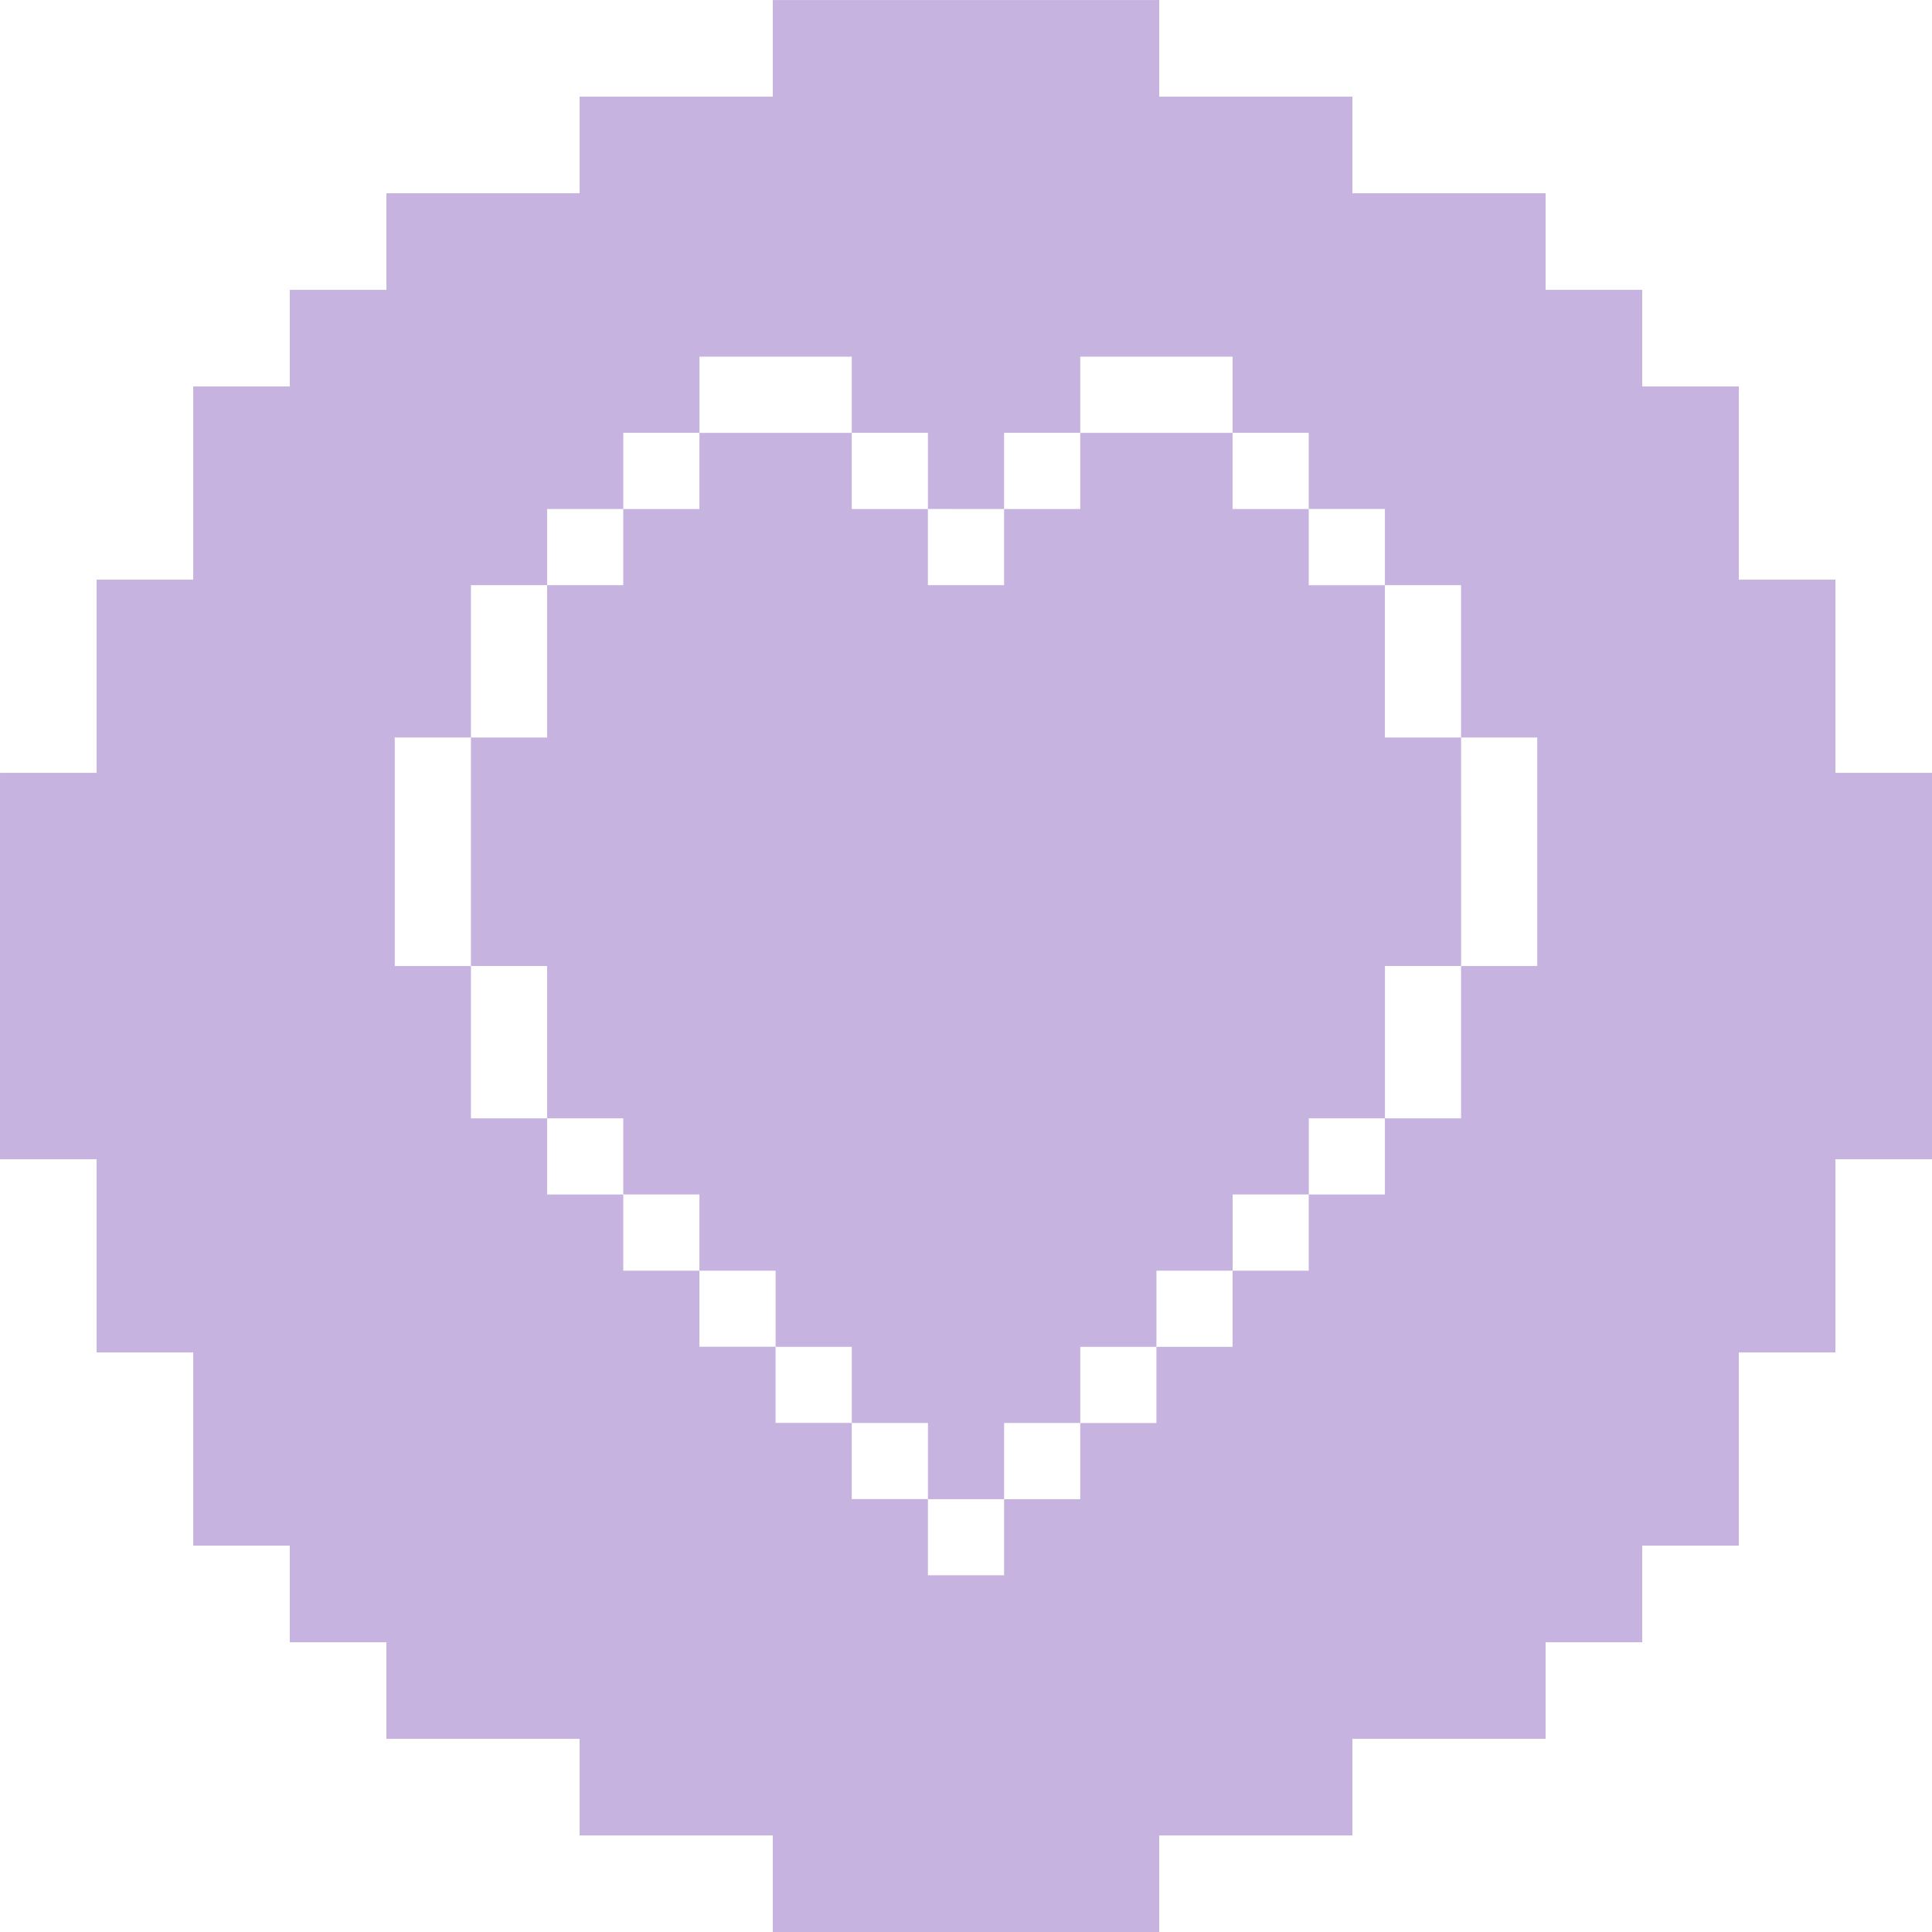
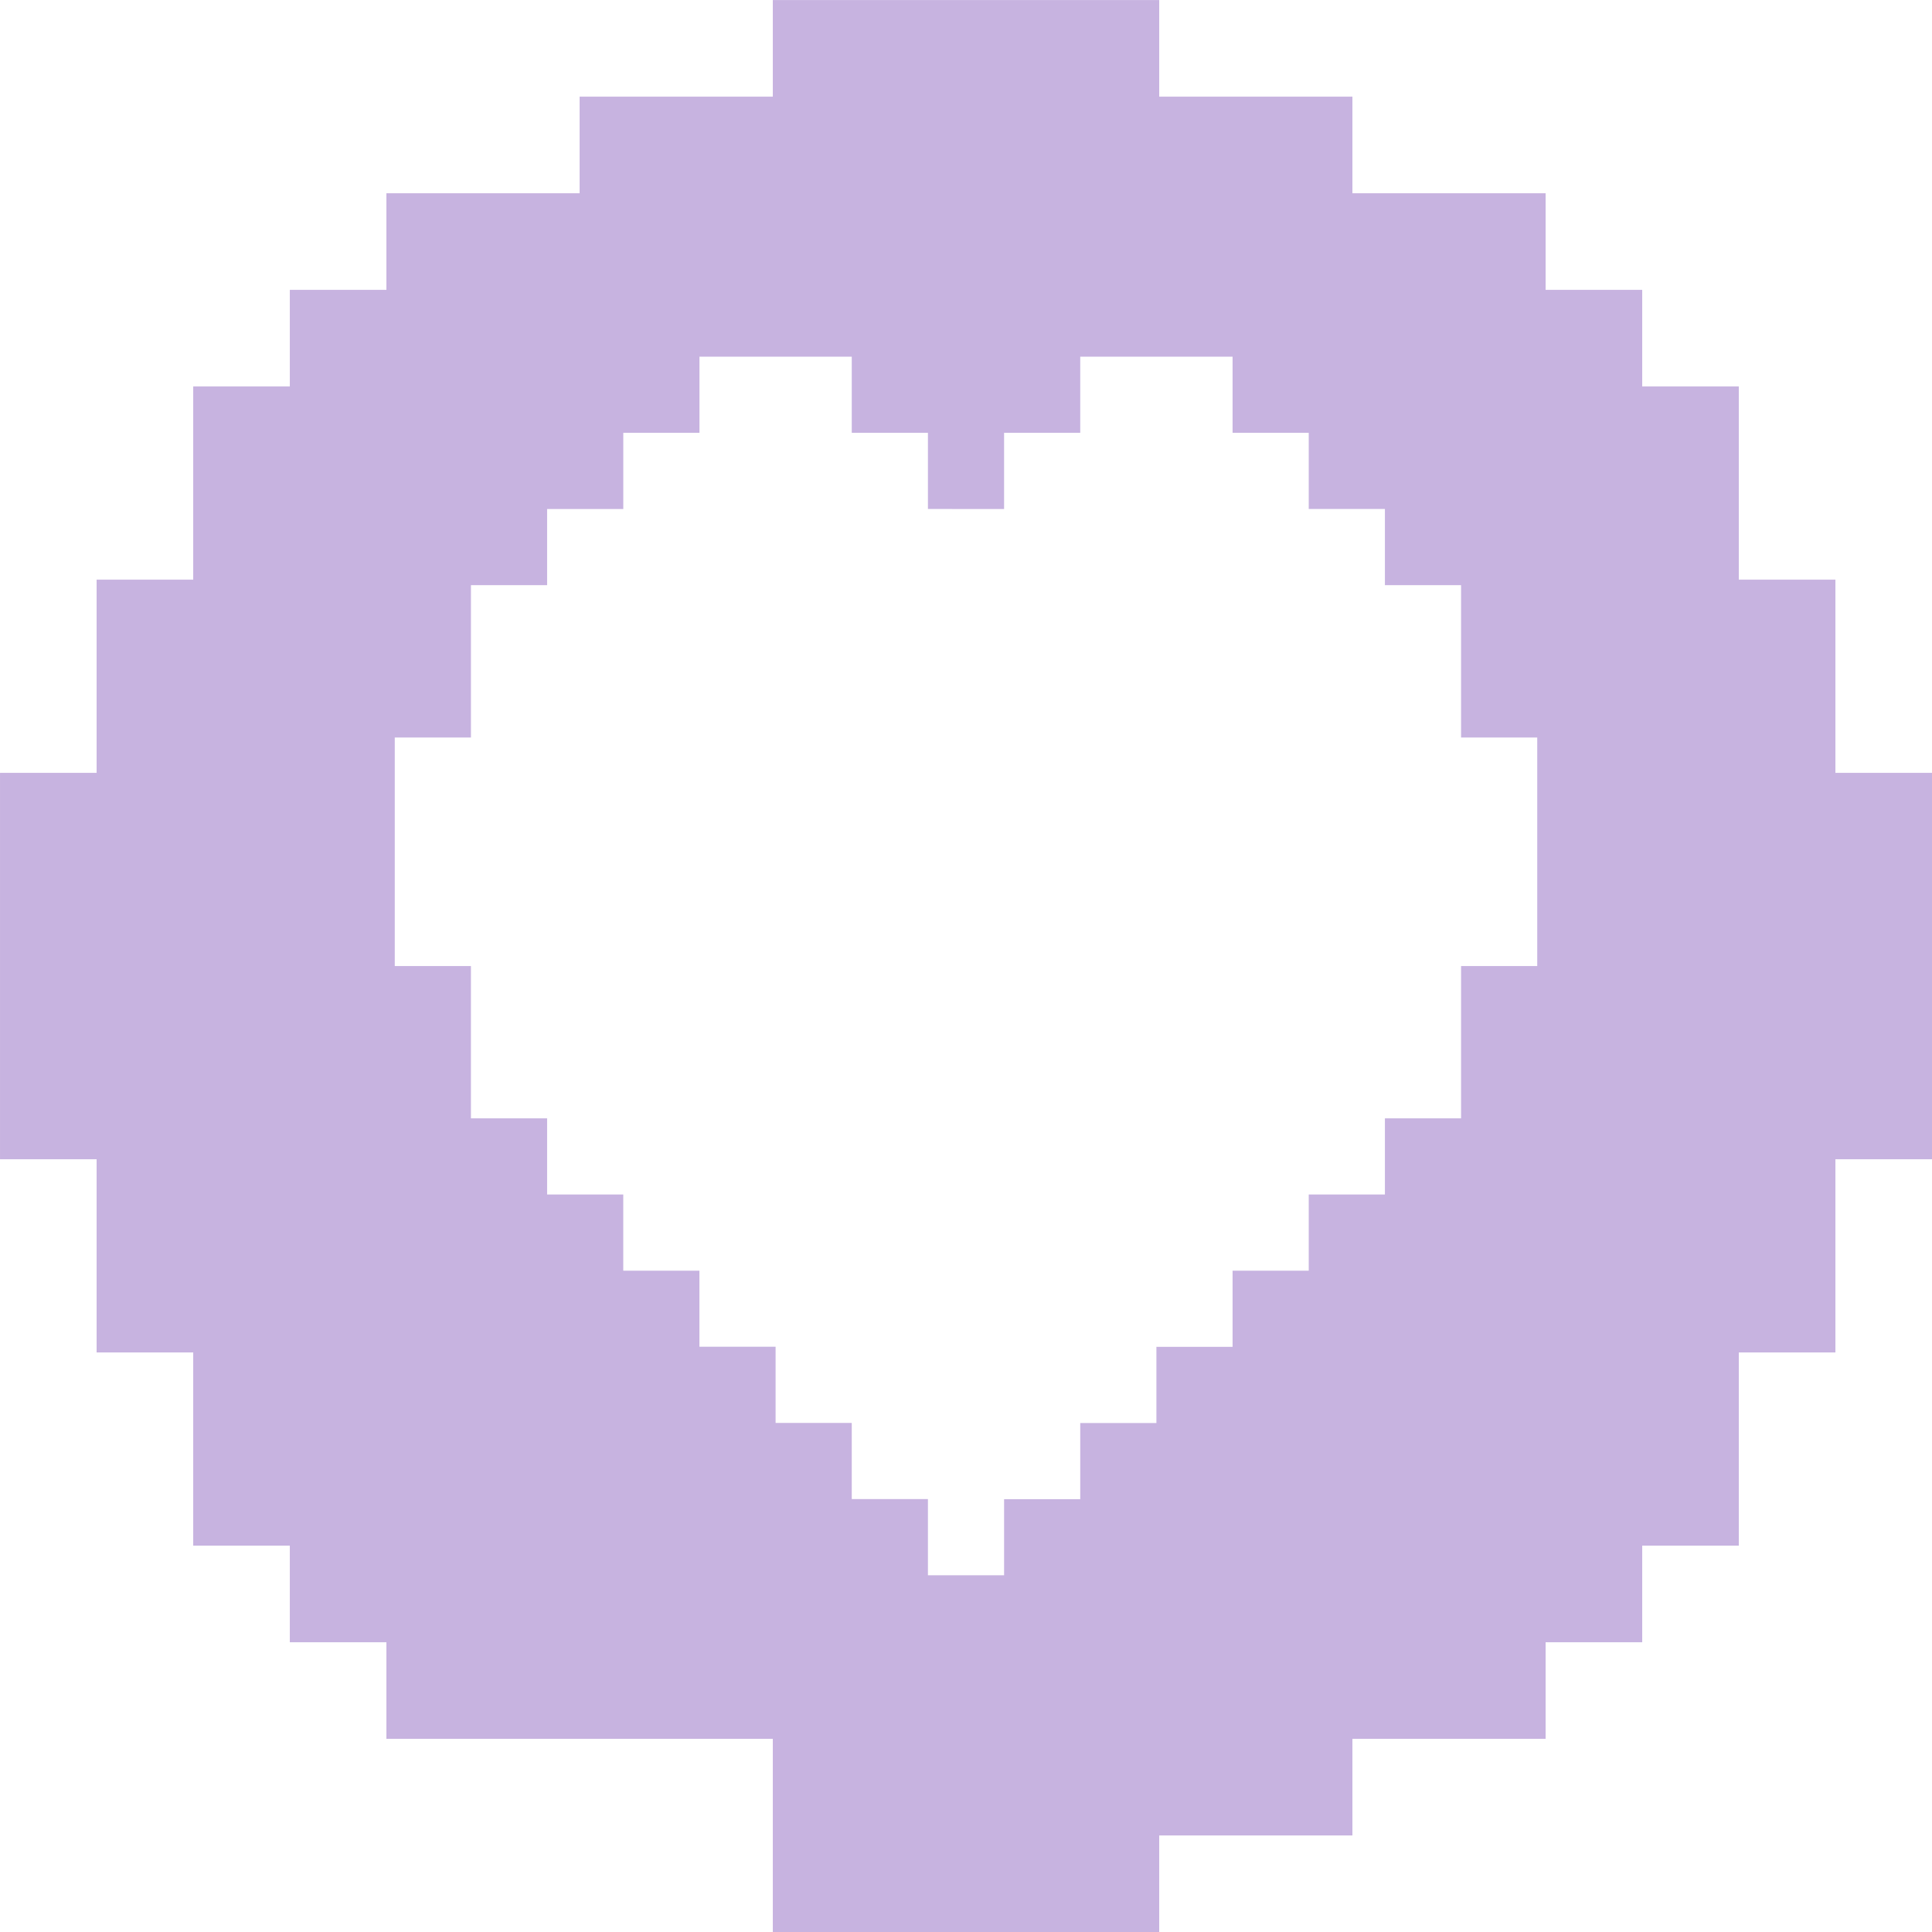
<svg xmlns="http://www.w3.org/2000/svg" width="150" height="150" viewBox="0 0 150 150">
  <g id="Group_1062" data-name="Group 1062" transform="translate(16929.478 15288.999)">
-     <path id="Path_2470" data-name="Path 2470" d="M155.533,95.868V89.954h-5.914V78.128h-5.913V72.214h-5.914V66.3H125.966v5.913h-5.914v5.914h-5.914V72.214h-5.913V66.3H96.4v5.913H90.486v5.914H84.572V89.954H78.659v17.74h5.914v11.827h5.914v5.913H96.4v5.914h5.914v5.914h5.914v5.913h5.913v5.914h5.914v-5.914h5.914v-5.913h5.913v-5.914h5.914v-5.914h5.914v-5.913h5.913V107.694h5.914V95.868Z" transform="translate(-16971.574 -15321.693)" fill="#c7b3e0" />
-     <path id="Path_2471" data-name="Path 2471" d="M84.479,39.517V33.6h5.913V27.69h11.827V33.6h5.913v5.914h5.914V45.43h5.913V57.257h5.914V75h-5.914V86.824h-5.913v5.914h-5.914v5.914h-5.913v5.913H96.306v5.914H90.392v5.914H84.479V122.3H78.566v-5.913H72.652v-5.914H66.739v-5.914H60.825V98.651H54.912V92.737H49V86.824H43.085V75H37.172V57.257h5.914V45.43H49V39.517h5.914V33.6h5.914V27.69H72.652V33.6h5.914v5.914ZM66.523,0V7.5h-15V15h-15v7.5h-7.5V30h-7.5V45h-7.5V60h-7.5V90h7.5v15h7.5v15h7.5v7.5h7.5V135h15v7.5h15V150h30v-7.5h15V135h15v-7.5h7.5V120h7.5V105h7.5V90h7.5V60h-7.5V45h-7.5V30h-7.5V22.5h-7.5V15h-15V7.5h-15V0Z" transform="translate(-16936 -15288.996)" fill="#c7b3e0" />
+     <path id="Path_2471" data-name="Path 2471" d="M84.479,39.517V33.6h5.913V27.69h11.827V33.6h5.913v5.914h5.914V45.43h5.913V57.257h5.914V75h-5.914V86.824h-5.913v5.914h-5.914v5.914h-5.913v5.913H96.306v5.914H90.392v5.914H84.479V122.3H78.566v-5.913H72.652v-5.914H66.739v-5.914H60.825V98.651H54.912V92.737H49V86.824H43.085V75H37.172V57.257h5.914V45.43H49V39.517h5.914V33.6h5.914V27.69H72.652V33.6h5.914v5.914ZM66.523,0V7.5h-15V15h-15v7.5h-7.5V30h-7.5V45h-7.5V60h-7.5V90h7.5v15h7.5v15h7.5v7.5h7.5V135h15h15V150h30v-7.5h15V135h15v-7.5h7.5V120h7.5V105h7.5V90h7.5V60h-7.5V45h-7.5V30h-7.5V22.5h-7.5V15h-15V7.5h-15V0Z" transform="translate(-16936 -15288.996)" fill="#c7b3e0" />
  </g>
</svg>